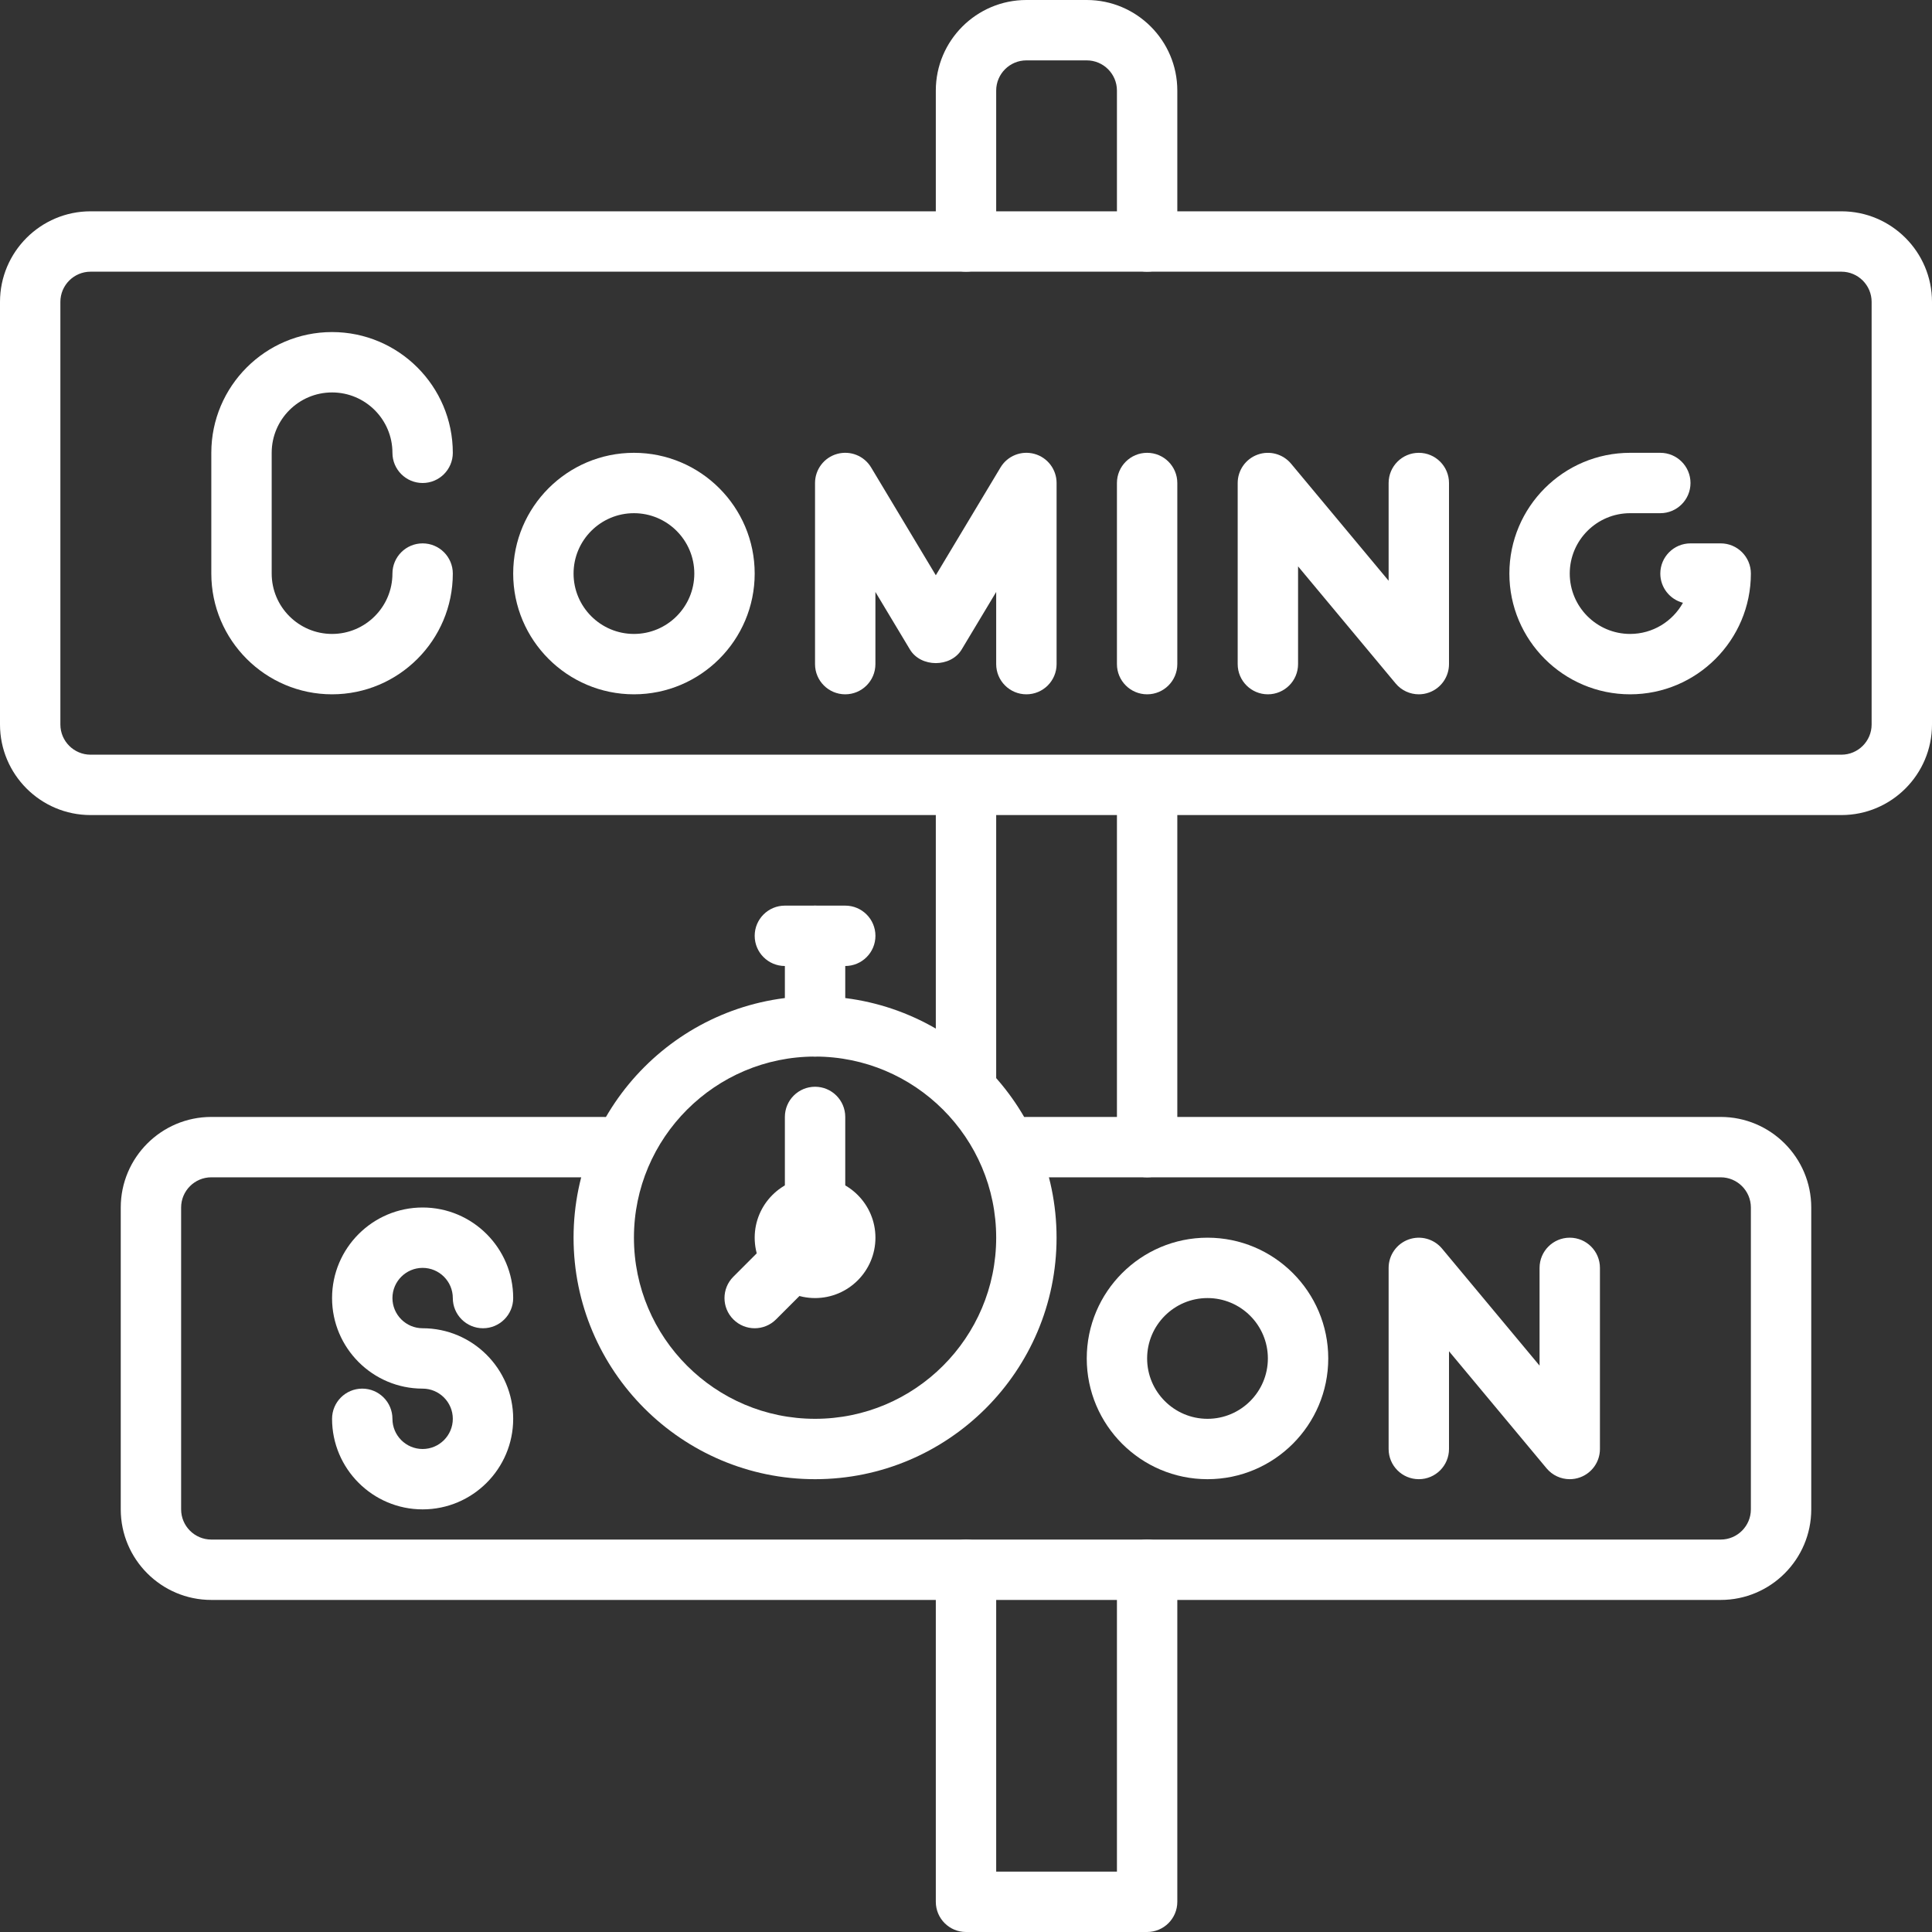
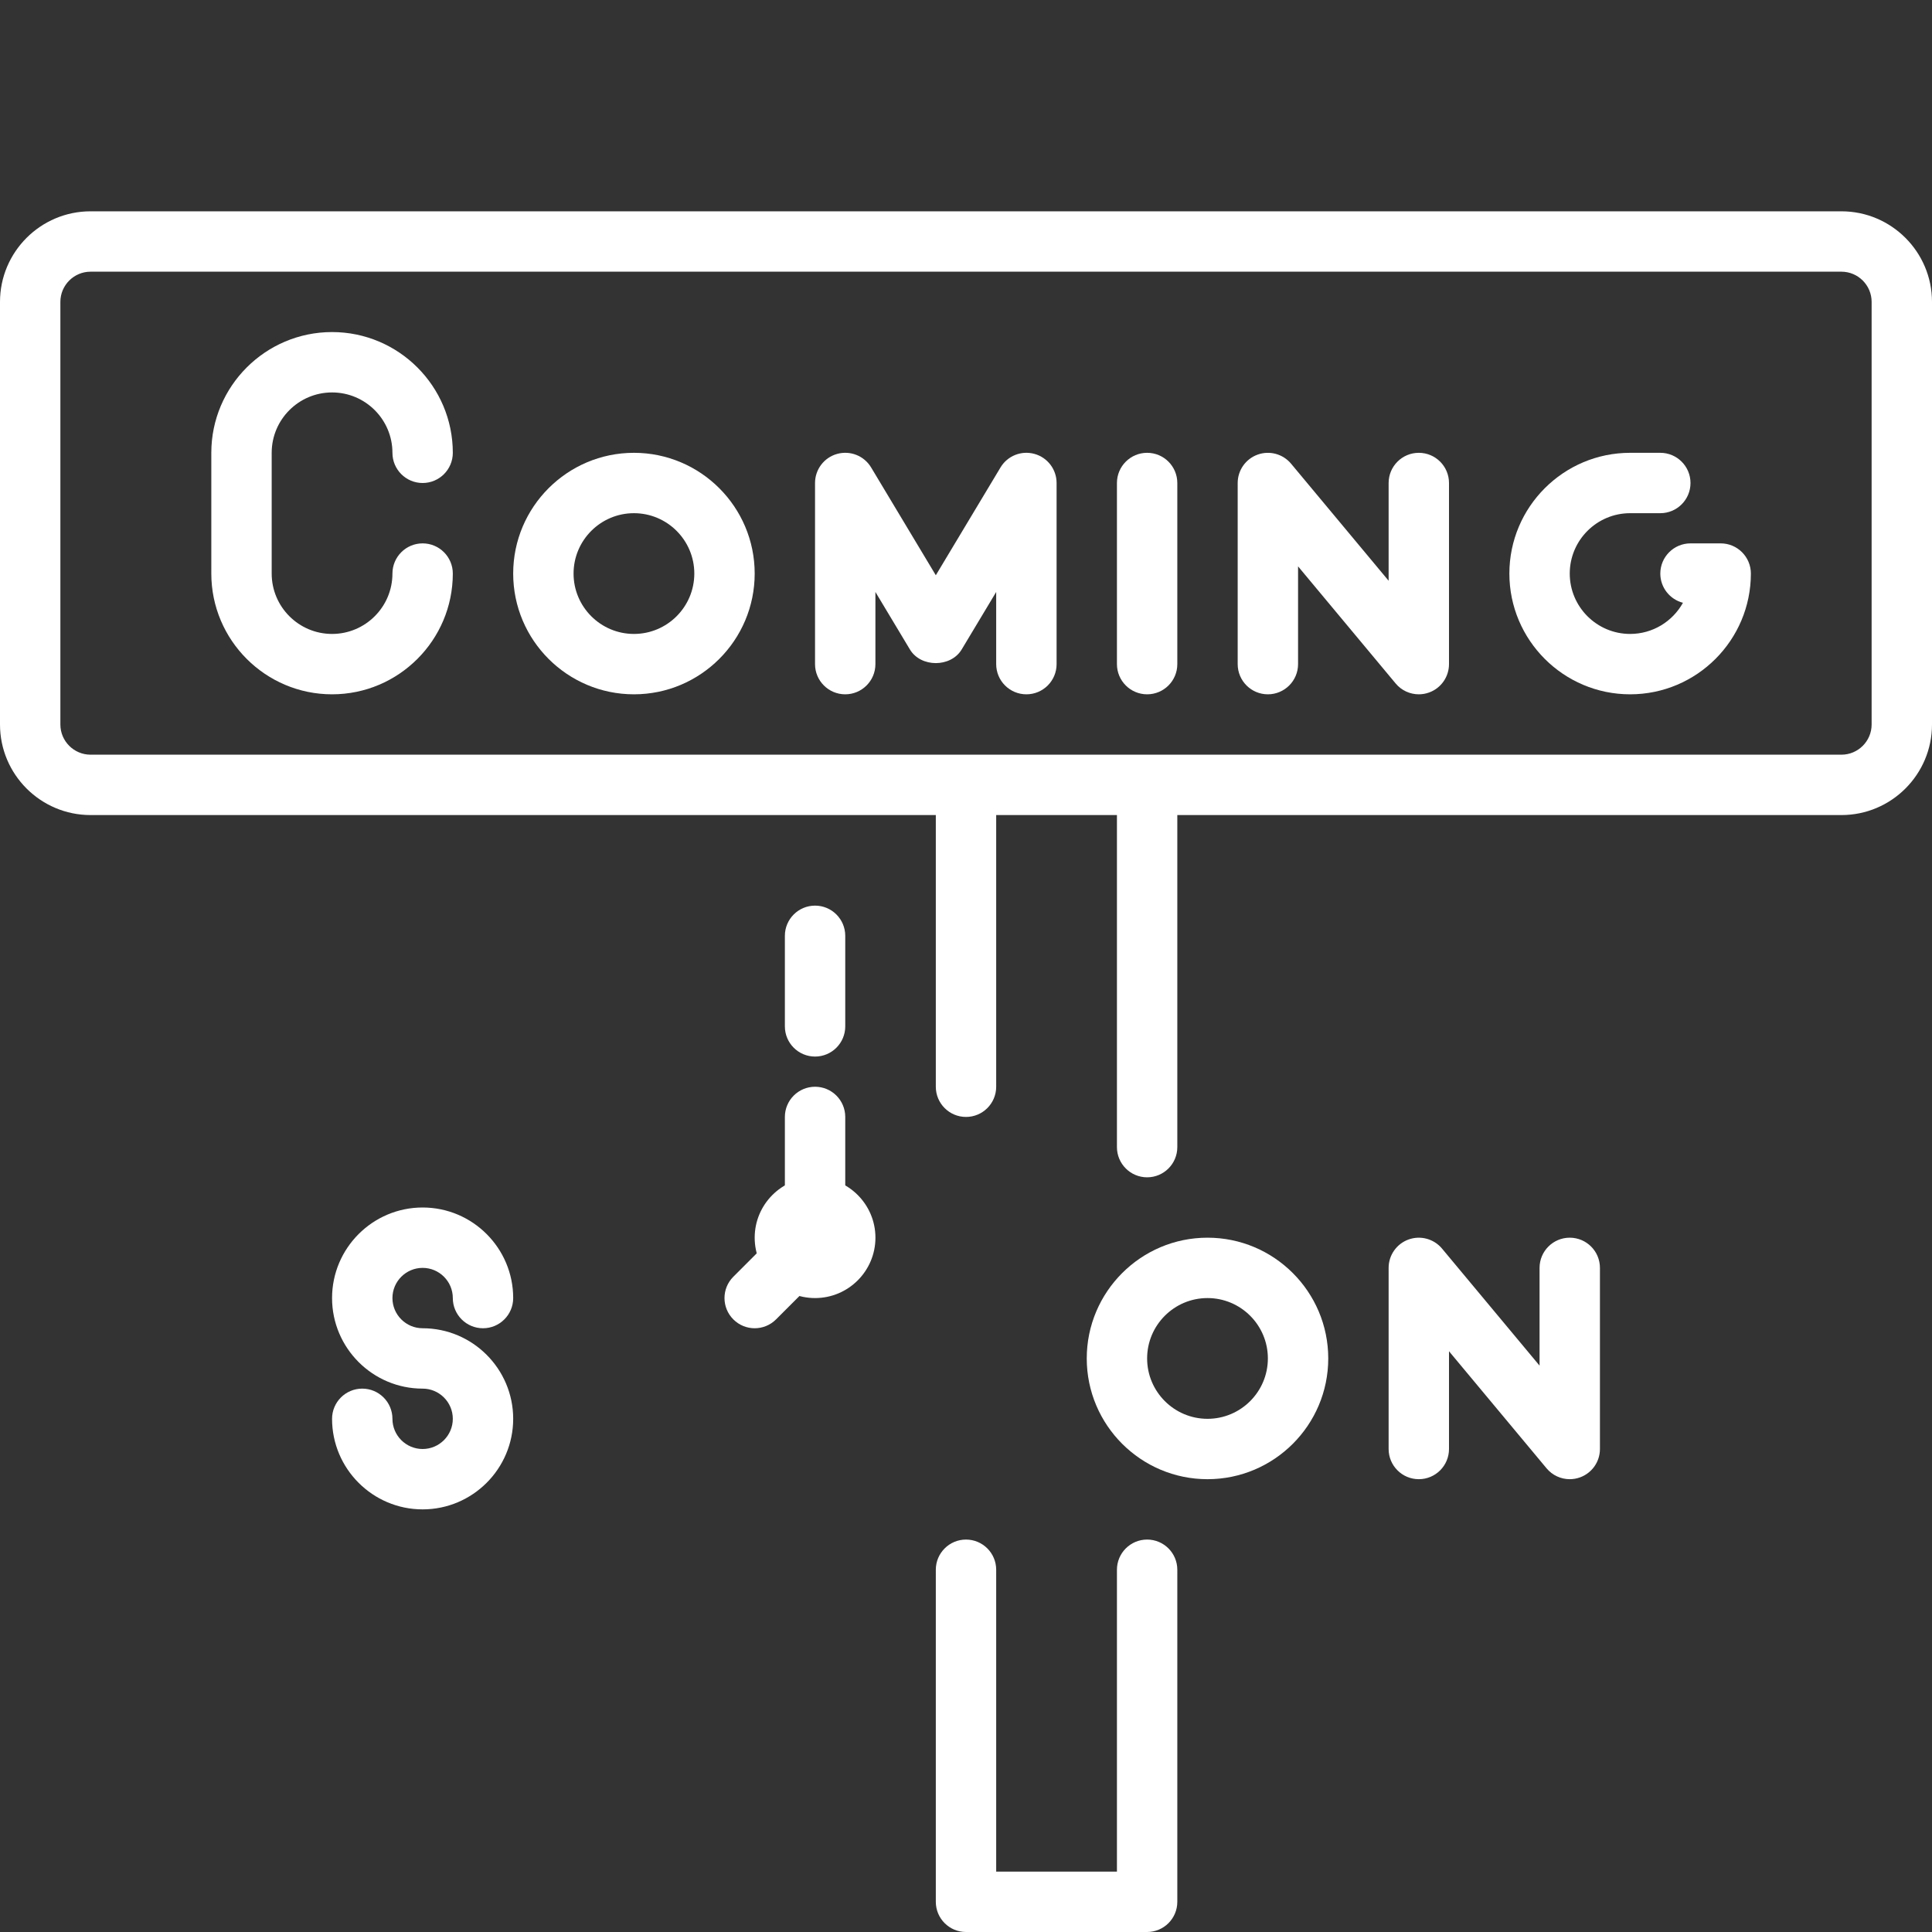
<svg xmlns="http://www.w3.org/2000/svg" fill="#ffffff" height="64" preserveAspectRatio="xMidYMid meet" version="1" viewBox="0.0 0.0 64.0 64.0" width="64" zoomAndPan="magnify">
  <rect x="0.0" y="0.0" width="64.0" height="64.0" fill="#333333" stroke="none" />
  <g>
    <g>
      <g id="change1_3">
        <path d="M32,37c-.552,0-1-.448-1-1v-9c0-.552,.448-1,1-1s1,.448,1,1v9c0,.552-.448,1-1,1Z" />
        <path d="M38,64h-6c-.552,0-1-.448-1-1v-11c0-.552,.448-1,1-1s1,.448,1,1v10h4v-10c0-.552,.448-1,1-1s1,.448,1,1v11c0,.552-.448,1-1,1Z" />
        <path d="M38,39c-.552,0-1-.448-1-1v-11c0-.552,.448-1,1-1s1,.448,1,1v11c0,.552-.448,1-1,1Z" />
-         <path d="M38,9c-.552,0-1-.448-1-1V3c0-.551-.449-1-1-1h-2c-.551,0-1,.449-1,1v5c0,.552-.448,1-1,1s-1-.448-1-1V3c0-1.654,1.346-3,3-3h2c1.654,0,3,1.346,3,3v5c0,.552-.448,1-1,1Z" />
      </g>
      <g id="change1_4">
        <path d="M61,27H3c-1.654,0-3-1.346-3-3V10c0-1.654,1.346-3,3-3H61c1.654,0,3,1.346,3,3v14c0,1.654-1.346,3-3,3ZM3,9c-.551,0-1,.449-1,1v14c0,.551,.449,1,1,1H61c.551,0,1-.449,1-1V10c0-.551-.449-1-1-1H3Z" />
      </g>
      <g id="change1_1">
        <path d="M47,23c-.291,0-.574-.127-.768-.36l-3.232-3.878v3.238c0,.552-.448,1-1,1s-1-.448-1-1v-6c0-.421,.264-.797,.66-.94,.395-.143,.838-.023,1.108,.3l3.232,3.878v-3.238c0-.552,.448-1,1-1s1,.448,1,1v6c0,.421-.264,.797-.66,.94-.111,.04-.226,.06-.34,.06Z" />
        <path d="M38,23c-.552,0-1-.448-1-1v-6c0-.552,.448-1,1-1s1,.448,1,1v6c0,.552-.448,1-1,1Z" />
        <path d="M54,23c-2.206,0-4-1.794-4-4s1.794-4,4-4h1c.552,0,1,.448,1,1s-.448,1-1,1h-1c-1.103,0-2,.897-2,2s.897,2,2,2c.752,0,1.408-.417,1.75-1.032-.431-.111-.75-.502-.75-.968,0-.552,.448-1,1-1h1c.552,0,1,.448,1,1,0,2.206-1.794,4-4,4Z" />
        <path d="M34,23c-.552,0-1-.448-1-1v-2.39l-1.143,1.904c-.361,.603-1.354,.603-1.715,0l-1.143-1.904v2.39c0,.552-.448,1-1,1s-1-.448-1-1v-6c0-.45,.3-.844,.733-.964,.437-.12,.894,.064,1.125,.449l2.143,3.571,2.143-3.571c.231-.386,.691-.569,1.125-.449s.733,.514,.733,.964v6c0,.552-.448,1-1,1Z" />
        <path d="M11,23c-2.206,0-4-1.794-4-4v-4c0-2.206,1.794-4,4-4s4,1.794,4,4c0,.552-.448,1-1,1s-1-.448-1-1c0-1.103-.897-2-2-2s-2,.897-2,2v4c0,1.103,.897,2,2,2s2-.897,2-2c0-.552,.448-1,1-1s1,.448,1,1c0,2.206-1.794,4-4,4Z" />
        <path d="M21,23c-2.206,0-4-1.794-4-4s1.794-4,4-4,4,1.794,4,4-1.794,4-4,4Zm0-6c-1.103,0-2,.897-2,2s.897,2,2,2,2-.897,2-2-.897-2-2-2Z" />
      </g>
      <g id="change1_2">
        <path d="M40,49c-2.206,0-4-1.794-4-4s1.794-4,4-4,4,1.794,4,4-1.794,4-4,4Zm0-6c-1.103,0-2,.897-2,2s.897,2,2,2,2-.897,2-2-.897-2-2-2Z" />
        <path d="M52,49c-.291,0-.574-.127-.768-.36l-3.232-3.878v3.238c0,.552-.448,1-1,1s-1-.448-1-1v-6c0-.421,.264-.797,.66-.94,.395-.143,.838-.023,1.108,.3l3.232,3.878v-3.238c0-.552,.448-1,1-1s1,.448,1,1v6c0,.421-.264,.797-.66,.94-.111,.04-.226,.06-.34,.06Z" />
        <path d="M14,50c-1.654,0-3-1.346-3-3,0-.552,.448-1,1-1s1,.448,1,1,.449,1,1,1,1-.449,1-1-.449-1-1-1c-1.654,0-3-1.346-3-3s1.346-3,3-3,3,1.346,3,3c0,.552-.448,1-1,1s-1-.448-1-1-.449-1-1-1-1,.449-1,1,.449,1,1,1c1.654,0,3,1.346,3,3s-1.346,3-3,3Z" />
      </g>
      <g id="change1_6">
-         <path d="M27,49c-4.411,0-8-3.589-8-8s3.589-8,8-8,8,3.589,8,8-3.589,8-8,8Zm0-14c-3.309,0-6,2.691-6,6s2.691,6,6,6,6-2.691,6-6-2.691-6-6-6Z" />
        <path d="M25,44c-.256,0-.512-.098-.707-.293-.391-.391-.391-1.023,0-1.414l1.707-1.707v-3.586c0-.552,.448-1,1-1s1,.448,1,1v4c0,.265-.105,.52-.293,.707l-2,2c-.195,.195-.451,.293-.707,.293Z" />
-         <path d="M27,43c-1.103,0-2-.897-2-2s.897-2,2-2,2,.897,2,2-.897,2-2,2Zm0-2.001h0Z" />
-         <path d="M28,32h-2c-.552,0-1-.448-1-1s.448-1,1-1h2c.552,0,1,.448,1,1s-.448,1-1,1Z" />
+         <path d="M27,43c-1.103,0-2-.897-2-2s.897-2,2-2,2,.897,2,2-.897,2-2,2Zh0Z" />
        <path d="M27,35c-.552,0-1-.448-1-1v-3c0-.552,.448-1,1-1s1,.448,1,1v3c0,.552-.448,1-1,1Z" />
      </g>
      <g id="change1_5">
-         <path d="M57,53H7c-1.654,0-3-1.346-3-3v-10c0-1.654,1.346-3,3-3h13c.552,0,1,.448,1,1s-.448,1-1,1H7c-.551,0-1,.449-1,1v10c0,.551,.449,1,1,1H57c.551,0,1-.449,1-1v-10c0-.551-.449-1-1-1h-23c-.552,0-1-.448-1-1s.448-1,1-1h23c1.654,0,3,1.346,3,3v10c0,1.654-1.346,3-3,3Z" />
-       </g>
+         </g>
    </g>
  </g>
</svg>